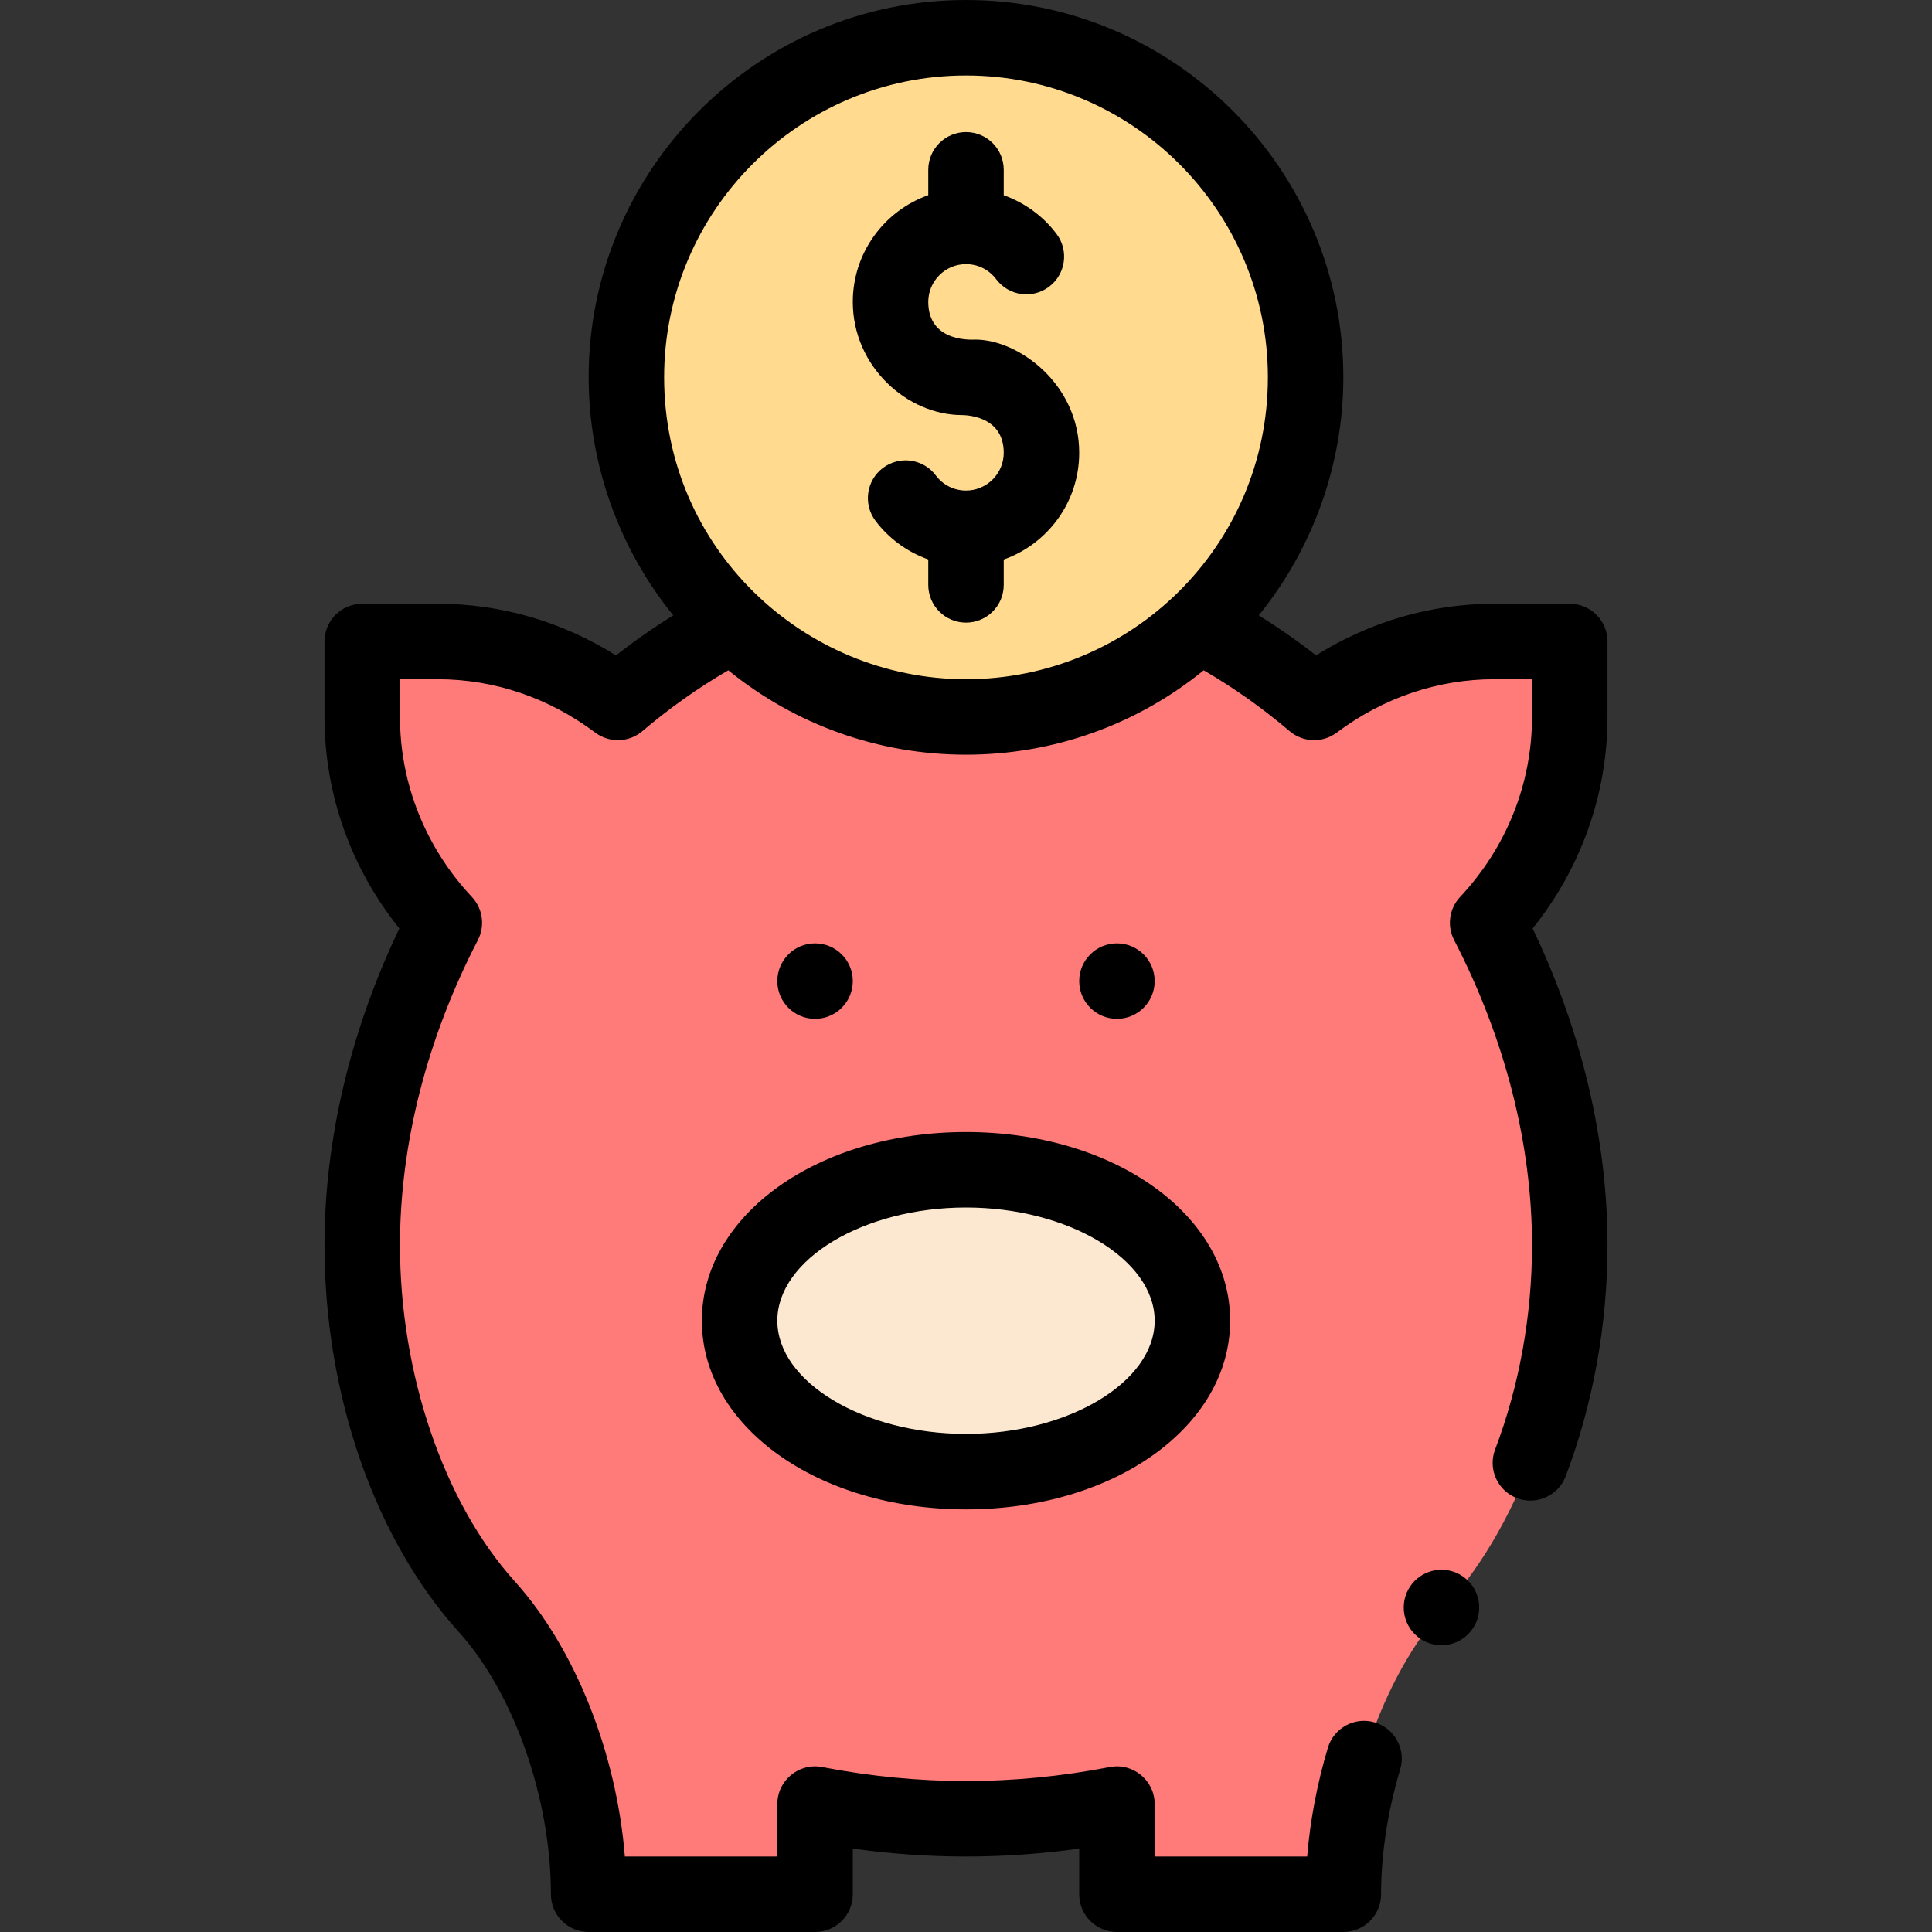
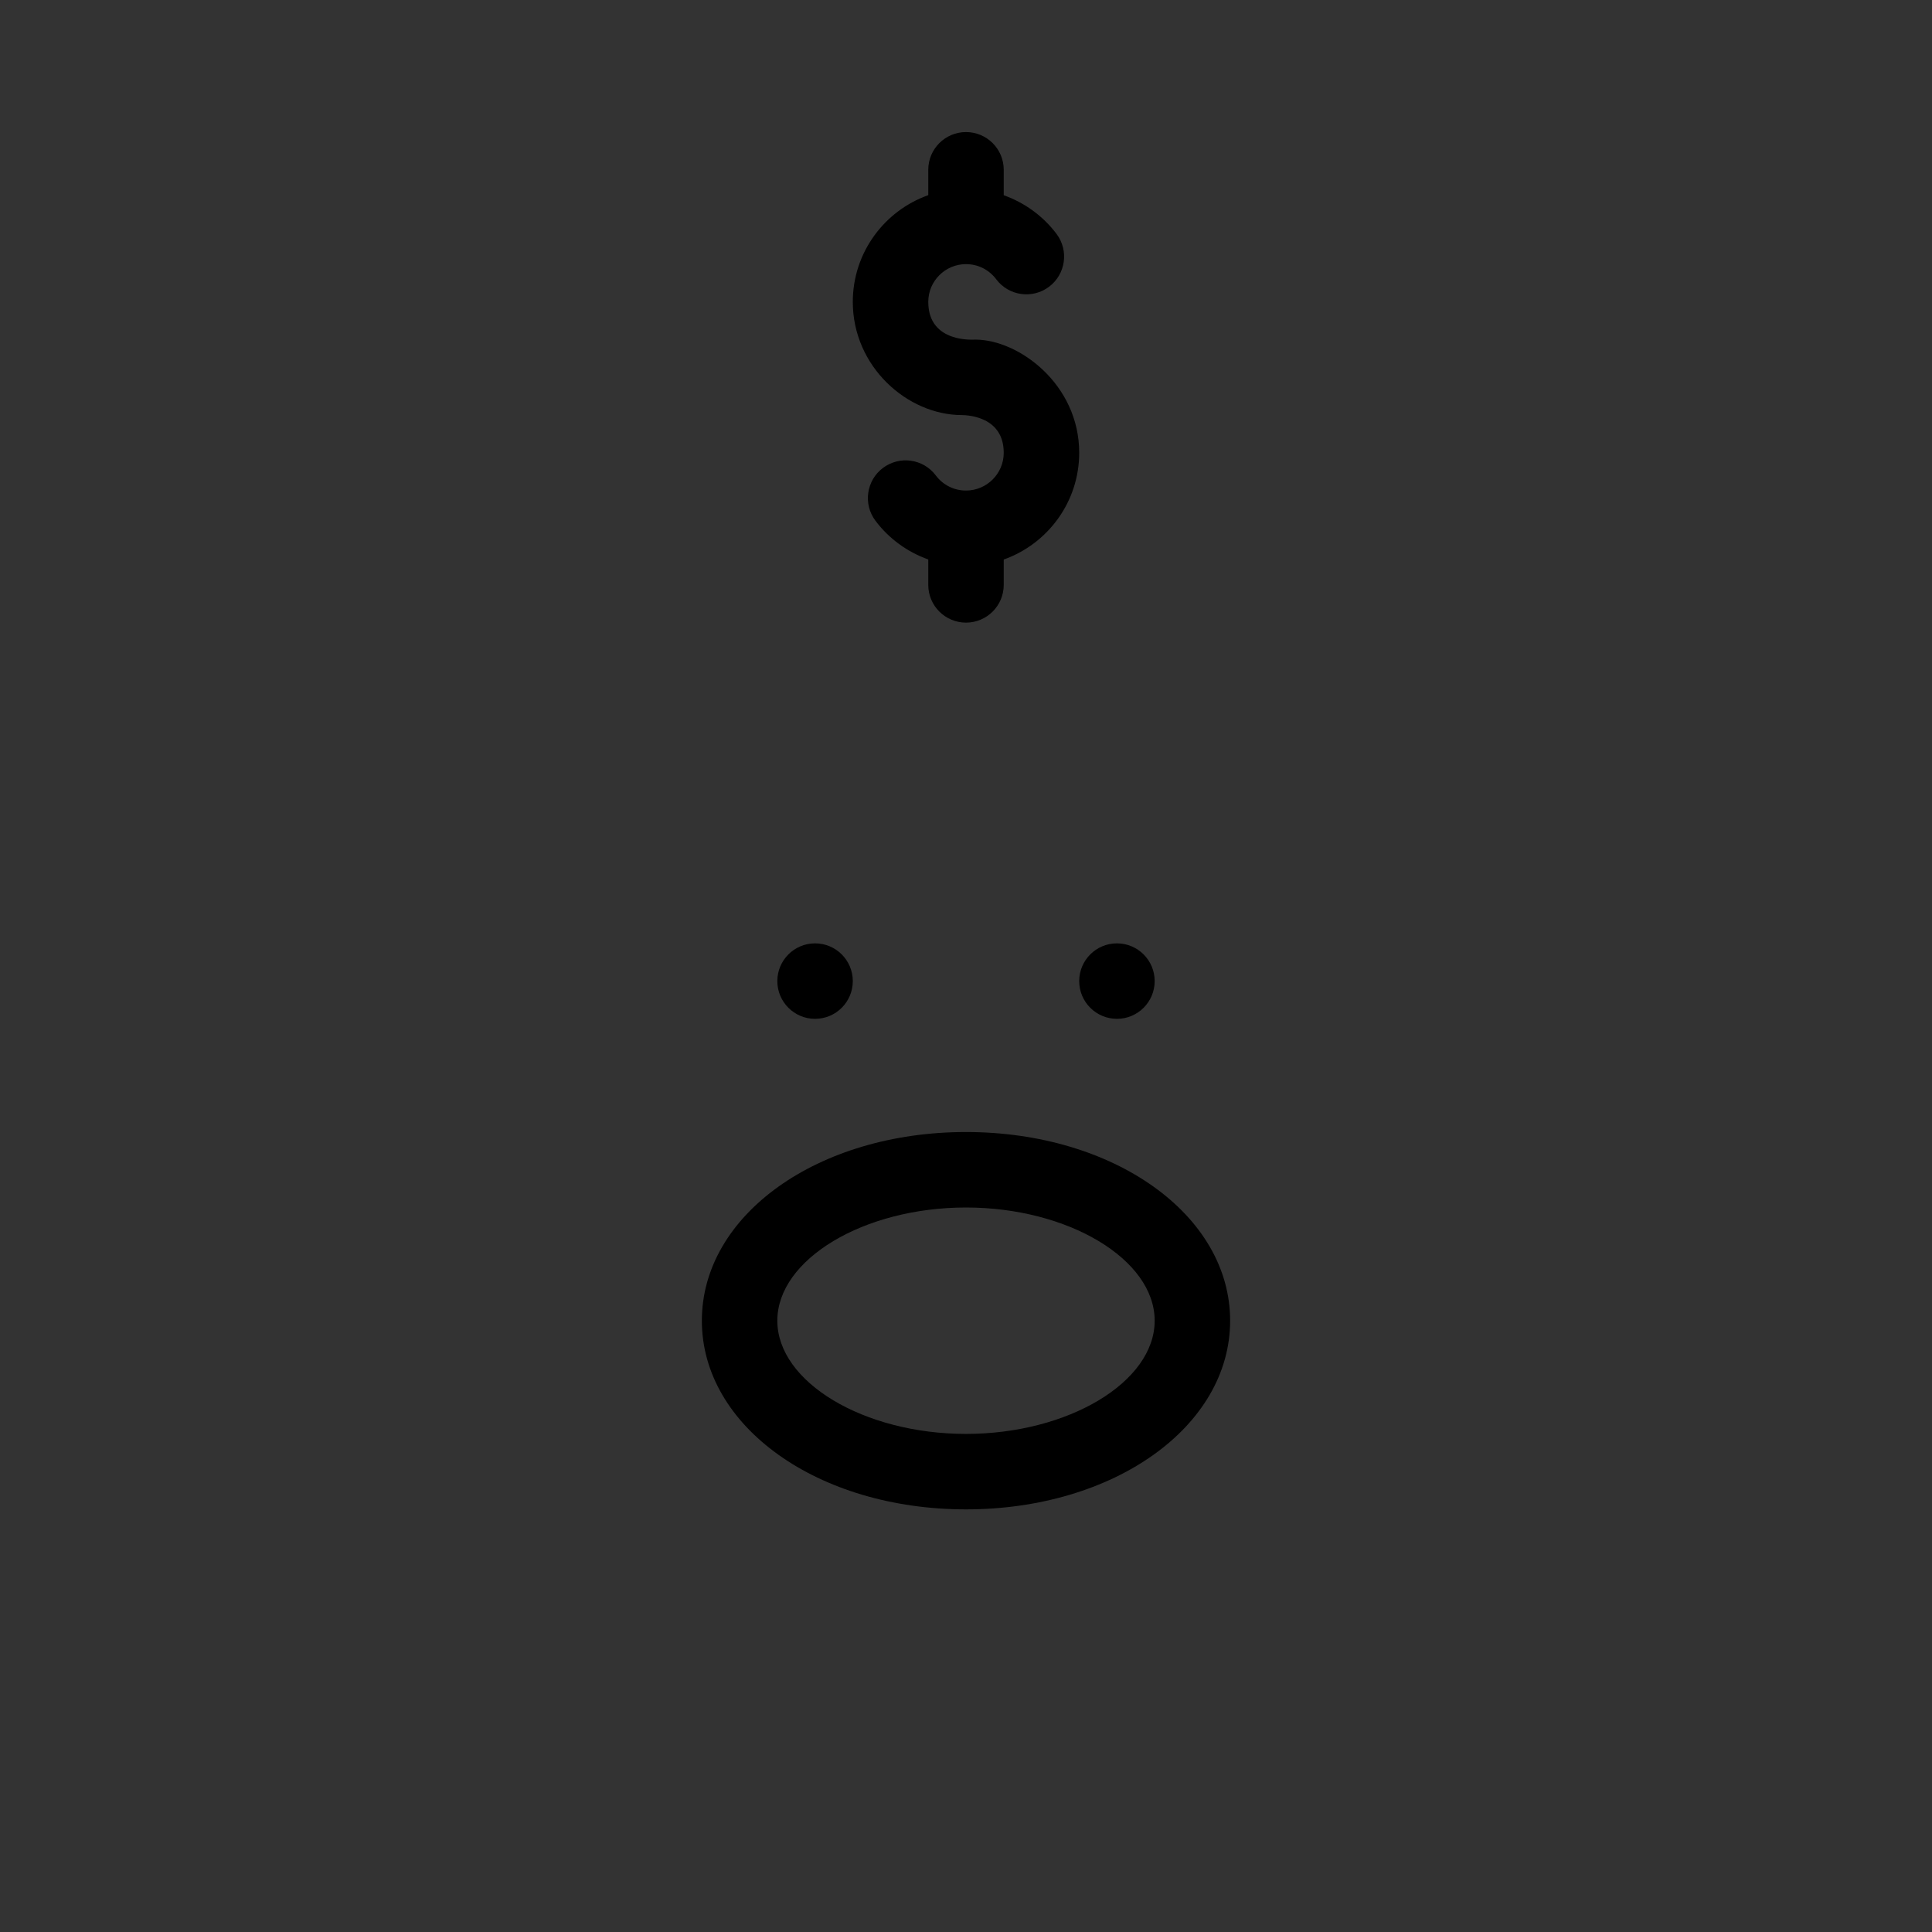
<svg xmlns="http://www.w3.org/2000/svg" id="Capa_1" enable-background="new 0 0 512 512" height="512" viewBox="0 0 512 512" width="512">
  <rect x="0" y="0" width="512" height="512" fill="#333333" stroke="none" />
  <g>
    <g>
-       <path d="m416 170h-20c-17.98 0-34.39 6.14-47.75 16.15-9.48-8.05-19.7-15.02-30.54-20.64h-123.42c-10.84 5.62-21.06 12.59-30.54 20.64-13.36-10.01-29.77-16.15-47.75-16.15h-20v20c0 21.15 8.36 40.24 21.76 54.54-13.75 26.57-21.76 56.16-21.76 85.46 0 36.58 12.3 72.83 32.97 95.74 17.39 19.27 27.03 50.3 27.03 76.26h60v-23.89c12.81 2.48 26.16 3.89 40 3.89s27.19-1.41 40-3.89v23.89h60c0-25.95 9.61-56.96 27-76.23 20.68-22.92 33-59.18 33-95.77 0-29.3-8.01-58.89-21.76-85.46 13.4-14.3 21.76-33.39 21.76-54.54z" fill="#ff7b79" />
-       <circle cx="256" cy="100" fill="#ffda8f" r="90" />
-       <ellipse cx="256" cy="350" fill="#fce8d0" rx="60" ry="40" />
-     </g>
+       </g>
    <g>
      <circle cx="296" cy="260" r="10" />
      <circle cx="216" cy="260" r="10" />
      <path d="m254.93 110c.1.041 11.07-.292 11.07 10 0 5.514-4.486 10-10 10-3.175 0-6.092-1.46-8.004-4.005-3.316-4.416-9.584-5.307-14.001-1.991-4.416 3.317-5.307 9.585-1.991 14.001 3.575 4.76 8.489 8.298 13.996 10.256v6.739c0 5.523 4.477 10 10 10s10-4.477 10-10v-6.72c11.639-4.128 20-15.243 20-28.28 0-18.166-16.026-30-27.52-30-.1-.036-12.48 1.143-12.48-10 0-5.514 4.486-10 10-10 3.175 0 6.092 1.46 8.004 4.005 3.317 4.416 9.585 5.308 14.001 1.991s5.307-9.585 1.991-14.001c-3.575-4.76-8.489-8.298-13.996-10.256v-6.739c0-5.523-4.477-10-10-10s-10 4.477-10 10v6.72c-11.639 4.128-20 15.243-20 28.28 0 17.187 14.49 30 28.93 30z" />
      <path d="m186 350c0 28.038 30.748 50 70 50s70-21.962 70-50-30.748-50-70-50-70 21.962-70 50zm70-30c27.103 0 50 13.738 50 30s-22.897 30-50 30-50-13.738-50-30 22.897-30 50-30z" />
-       <circle cx="382" cy="426" r="10" />
-       <path d="m121.546 432.44c14.627 16.207 24.454 44.162 24.454 69.56 0 5.523 4.477 10 10 10h60c5.523 0 10-4.477 10-10v-12.096c10.033 1.393 20.082 2.096 30 2.096s19.967-.703 30-2.096v12.096c0 5.523 4.477 10 10 10h60c5.523 0 10-4.477 10-10 0-10.608 1.75-22.047 5.062-33.081 1.587-5.29-1.414-10.865-6.704-12.453-5.291-1.586-10.865 1.415-12.453 6.704-2.852 9.502-4.711 19.308-5.489 28.83h-40.416v-13.89c0-6.28-5.731-11.011-11.901-9.818-12.708 2.46-25.527 3.708-38.099 3.708s-25.391-1.248-38.099-3.708c-6.183-1.192-11.901 3.548-11.901 9.818v13.89h-40.406c-2.199-27.402-13.172-55.199-29.199-72.958-18.749-20.78-30.395-54.899-30.395-89.042 0-26.808 7.138-54.771 20.641-80.864 1.947-3.762 1.312-8.343-1.584-11.434-12.289-13.114-19.057-30.055-19.057-47.702v-10h10c14.958 0 29.396 4.894 41.754 14.153 3.736 2.799 8.911 2.642 12.469-.38 7.27-6.173 14.914-11.573 22.785-16.137 17.776 14.457 39.864 22.364 62.992 22.364 23.129 0 45.219-7.908 62.992-22.364 7.871 4.563 15.515 9.963 22.785 16.137 3.558 3.021 8.733 3.179 12.469.38 12.358-9.259 26.796-14.153 41.754-14.153h10v10c0 17.647-6.768 34.588-19.057 47.702-2.896 3.091-3.531 7.672-1.584 11.434 13.503 26.093 20.641 54.056 20.641 80.864 0 18.6-3.381 37.314-9.779 54.12-1.965 5.162.626 10.938 5.788 12.903 5.16 1.965 10.938-.625 12.903-5.788 7.254-19.054 11.088-40.229 11.088-61.235 0-27.894-6.842-56.778-19.838-83.949 12.839-15.985 19.838-35.636 19.838-56.051v-20c0-5.523-4.477-10-10-10h-20c-16.728 0-32.907 4.706-47.234 13.678-4.931-3.846-10.005-7.383-15.183-10.609 14.365-17.715 22.417-40.071 22.417-63.069 0-55.14-44.86-100-100-100s-100 44.86-100 100c0 22.998 8.052 45.354 22.417 63.069-5.178 3.226-10.252 6.763-15.183 10.609-14.327-8.972-30.506-13.678-47.234-13.678h-20c-5.523 0-10 4.477-10 10v20c0 20.415 6.999 40.066 19.838 56.051-12.996 27.171-19.838 56.055-19.838 83.949 0 39.475 13.288 77.77 35.546 102.44zm134.454-412.44c44.112 0 80 35.888 80 80 0 44.719-36.275 80-80 80-42.959 0-80-34.593-80-80 0-44.112 35.888-80 80-80z" />
    </g>
  </g>
</svg>